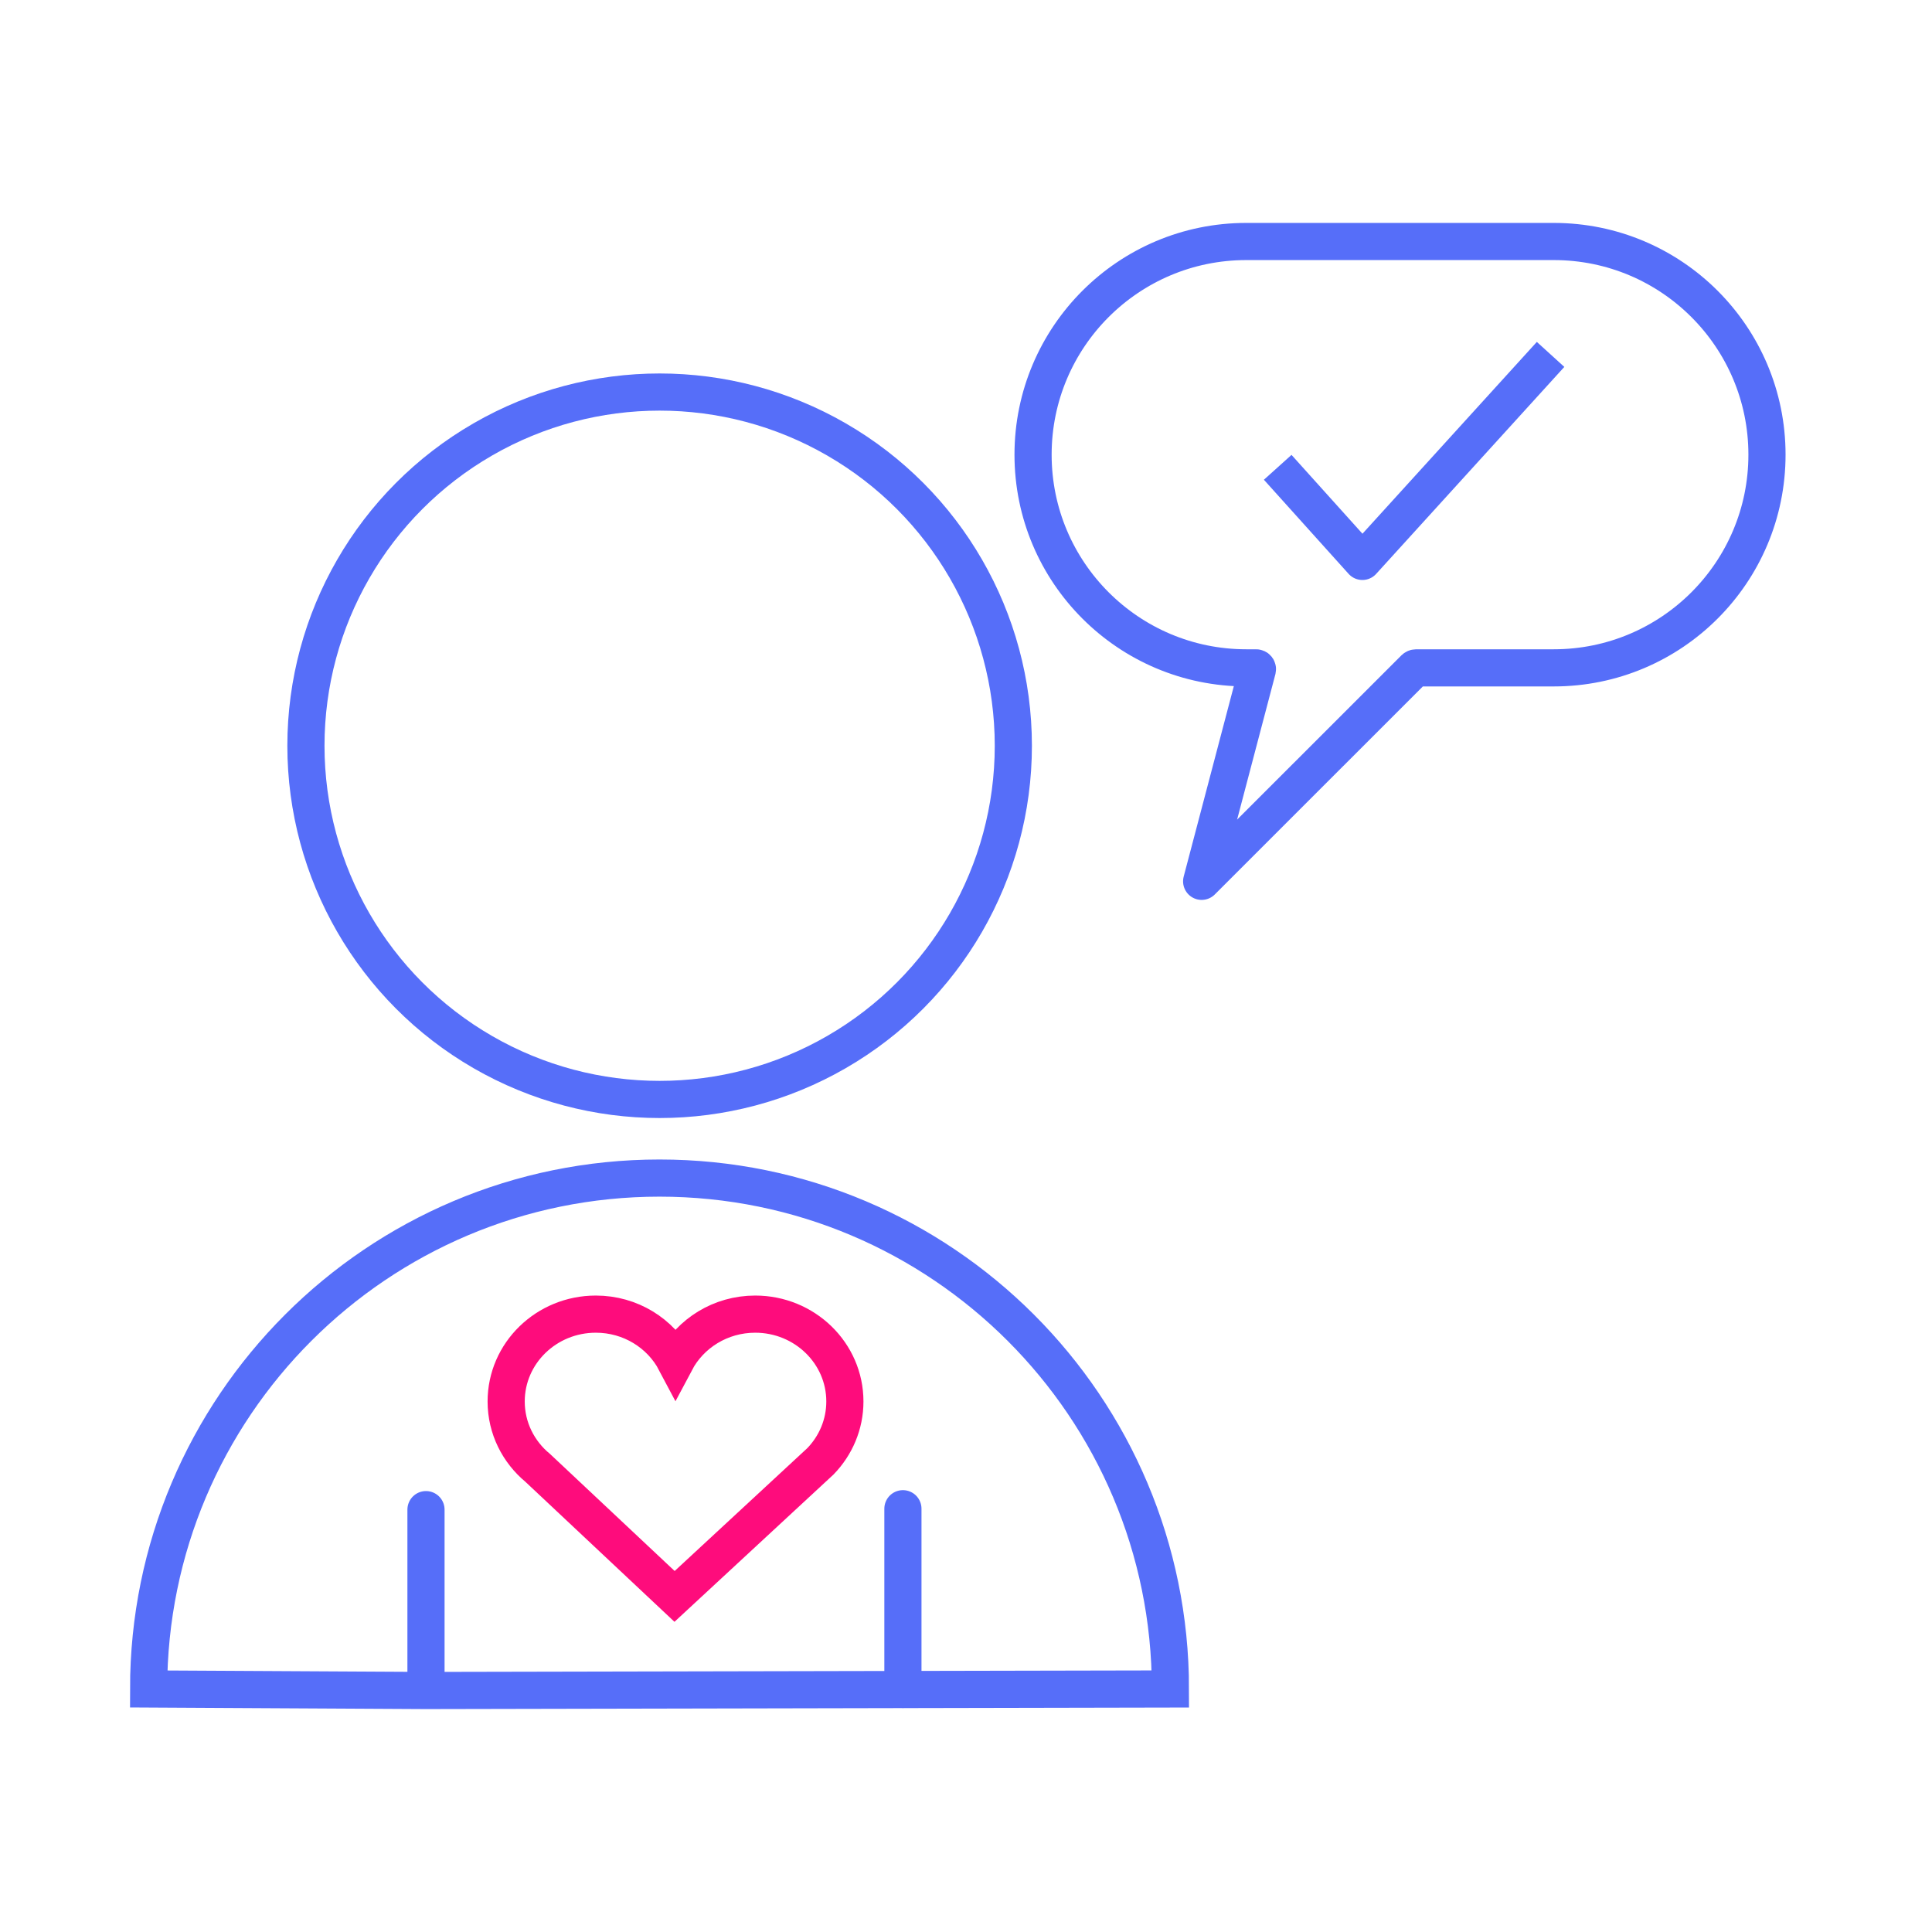
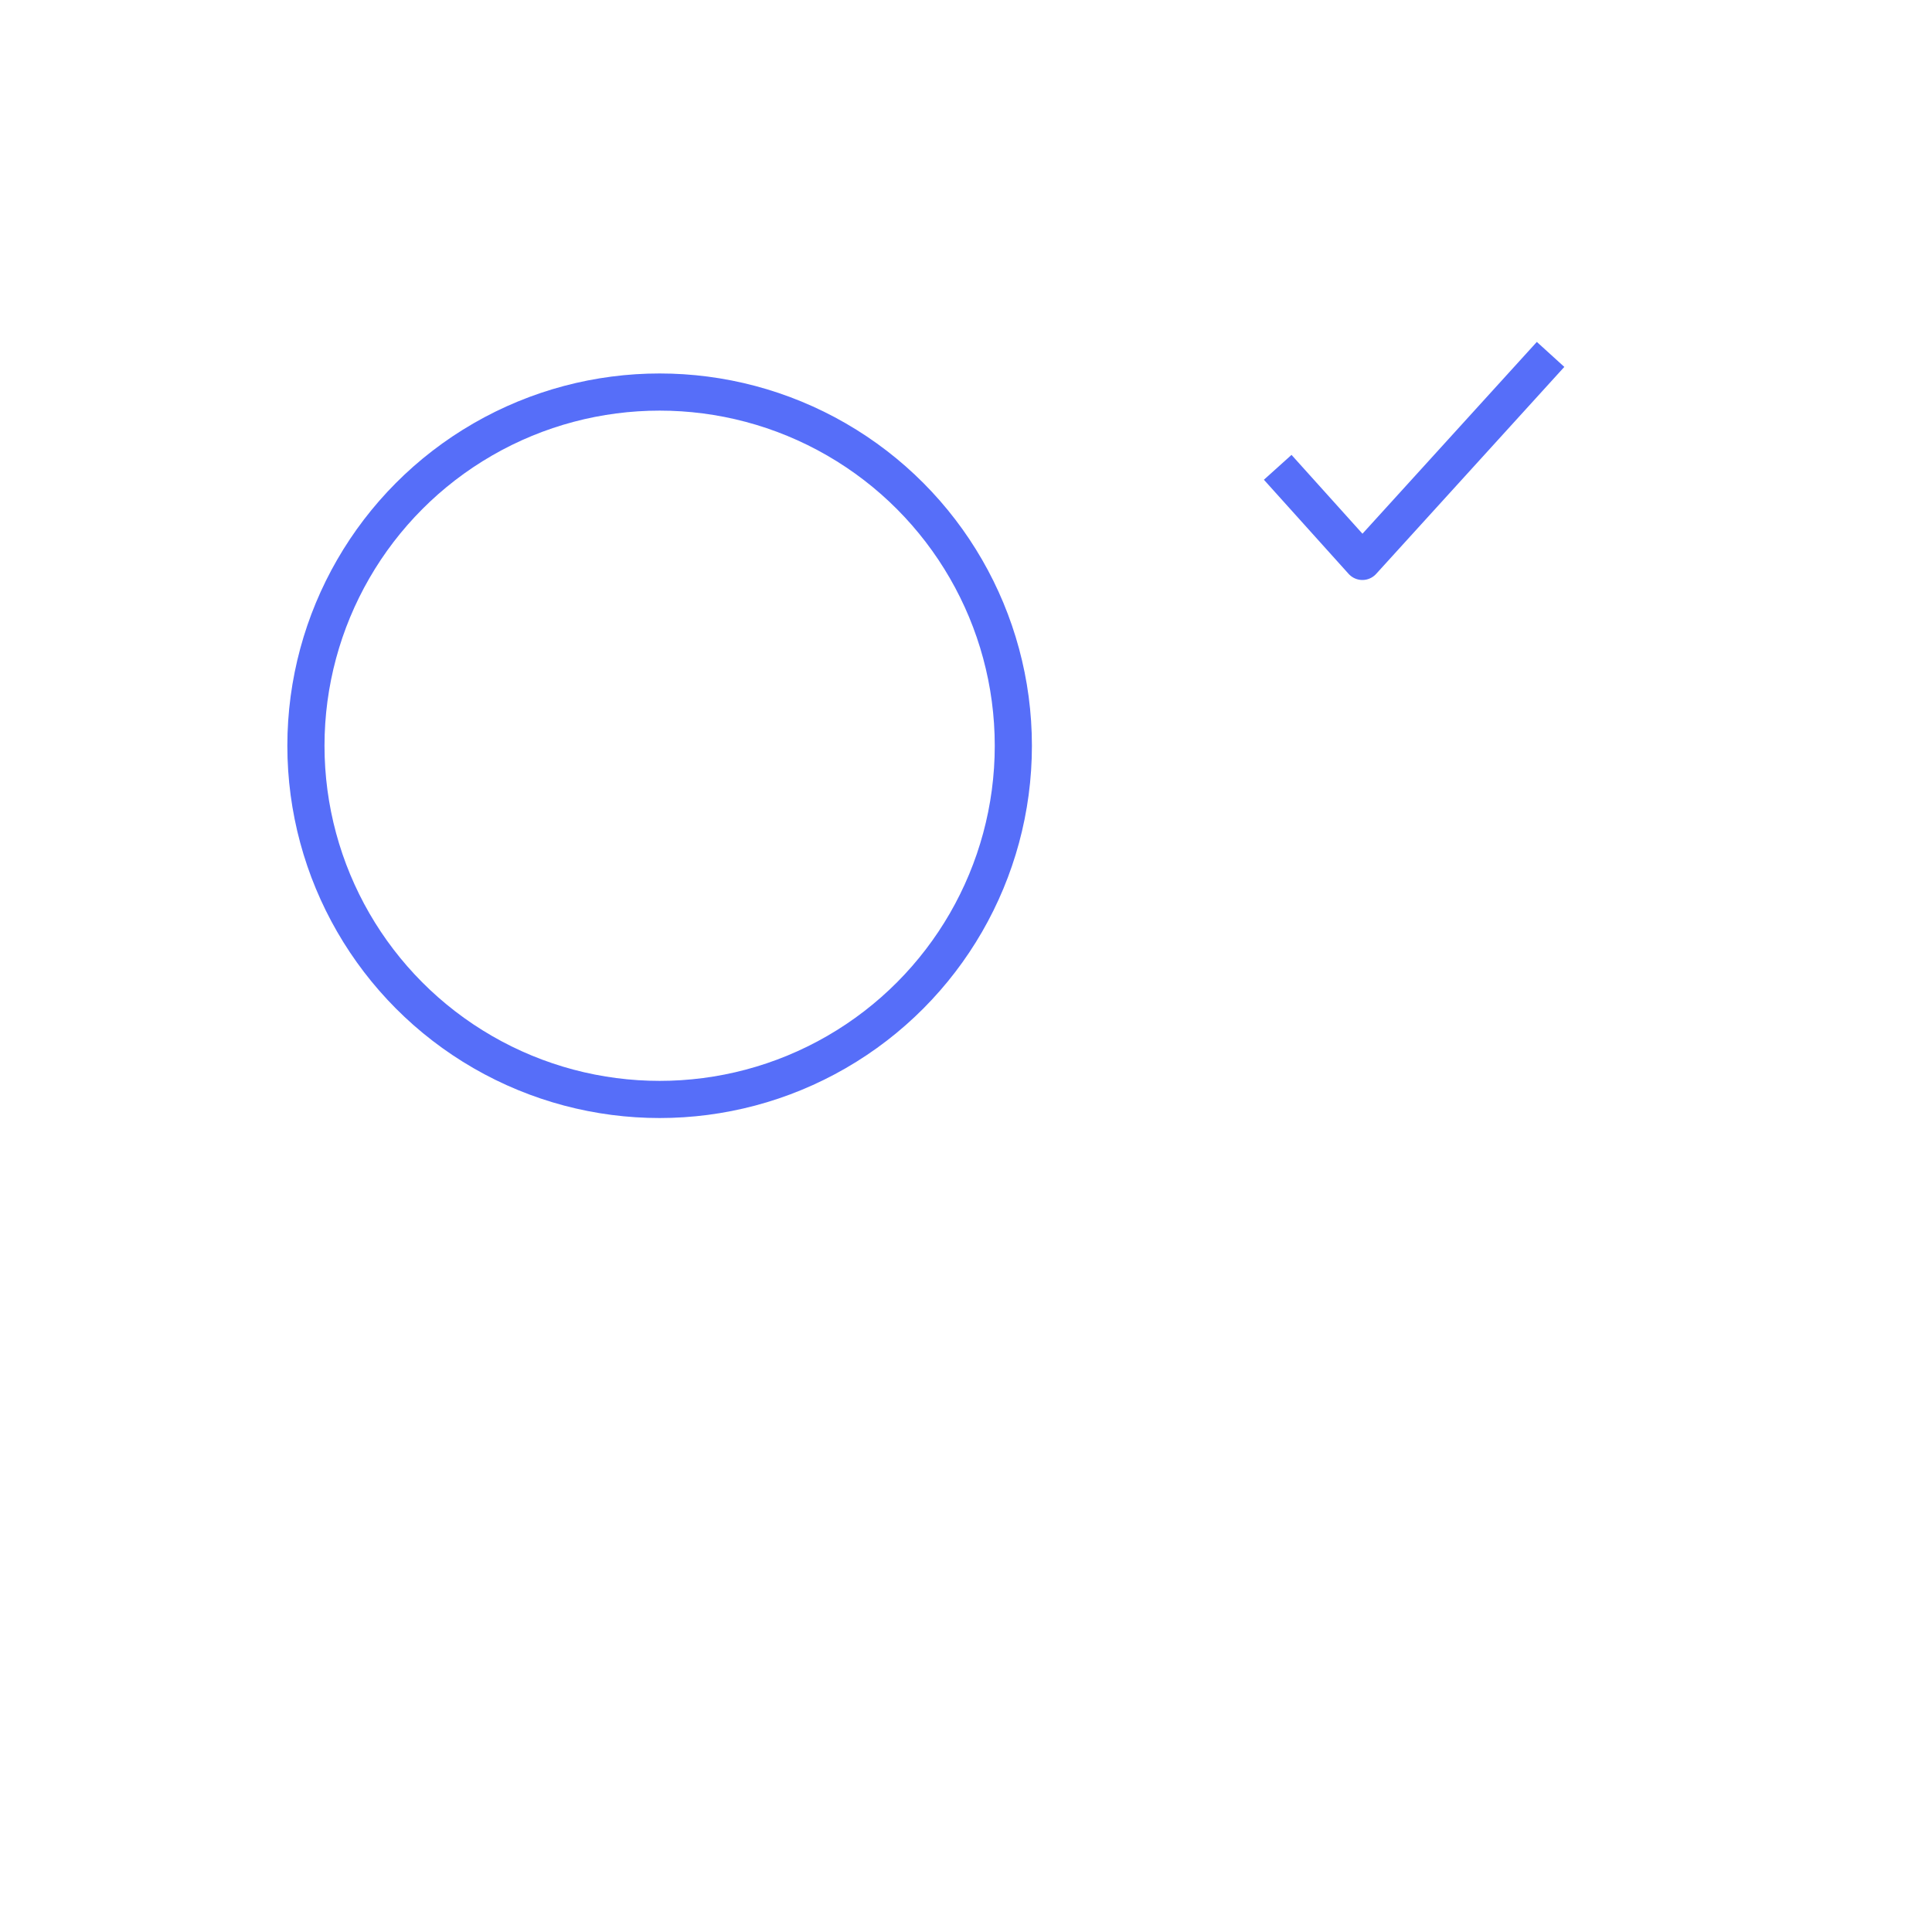
<svg xmlns="http://www.w3.org/2000/svg" width="104" height="104" viewBox="0 0 104 104" fill="none">
  <circle cx="35.508" cy="40.144" r="19.04" stroke="#566EF9" stroke-width="2" />
-   <path d="M22.931 81.264V91M22.931 91L8 90.918C8 75.729 20.313 63.416 35.502 63.416C50.691 63.416 63.004 75.729 63.004 90.918L22.931 91ZM48.604 81.215V90.951" stroke="#566EF9" stroke-width="2" stroke-linecap="round" />
-   <path d="M44.167 78.66C44.979 77.82 45.48 76.688 45.48 75.442C45.48 72.844 43.318 70.74 40.653 70.74C38.785 70.74 37.164 71.775 36.362 73.29C35.563 71.775 33.942 70.74 32.074 70.74C29.407 70.74 27.247 72.844 27.247 75.442C27.247 76.877 27.908 78.159 28.949 79.02L36.312 85.935L44.167 78.66Z" stroke="#FE0C7C" stroke-width="2" stroke-miterlimit="10" />
-   <path d="M76.226 35.951H83.641C89.979 35.951 95.117 30.813 95.117 24.476C95.117 18.138 89.979 13 83.641 13H67.086C60.748 13 55.61 18.138 55.61 24.476C55.61 30.813 60.748 35.951 67.086 35.951H67.618C67.665 35.951 67.698 35.995 67.687 36.04L64.685 47.442L76.147 35.983C76.168 35.963 76.196 35.951 76.226 35.951Z" stroke="#566EF9" stroke-width="2" stroke-linejoin="round" />
  <path d="M68.779 25.156L73.338 30.221L83.468 19.078" stroke="#566EF9" stroke-width="2" stroke-linejoin="round" />
</svg>